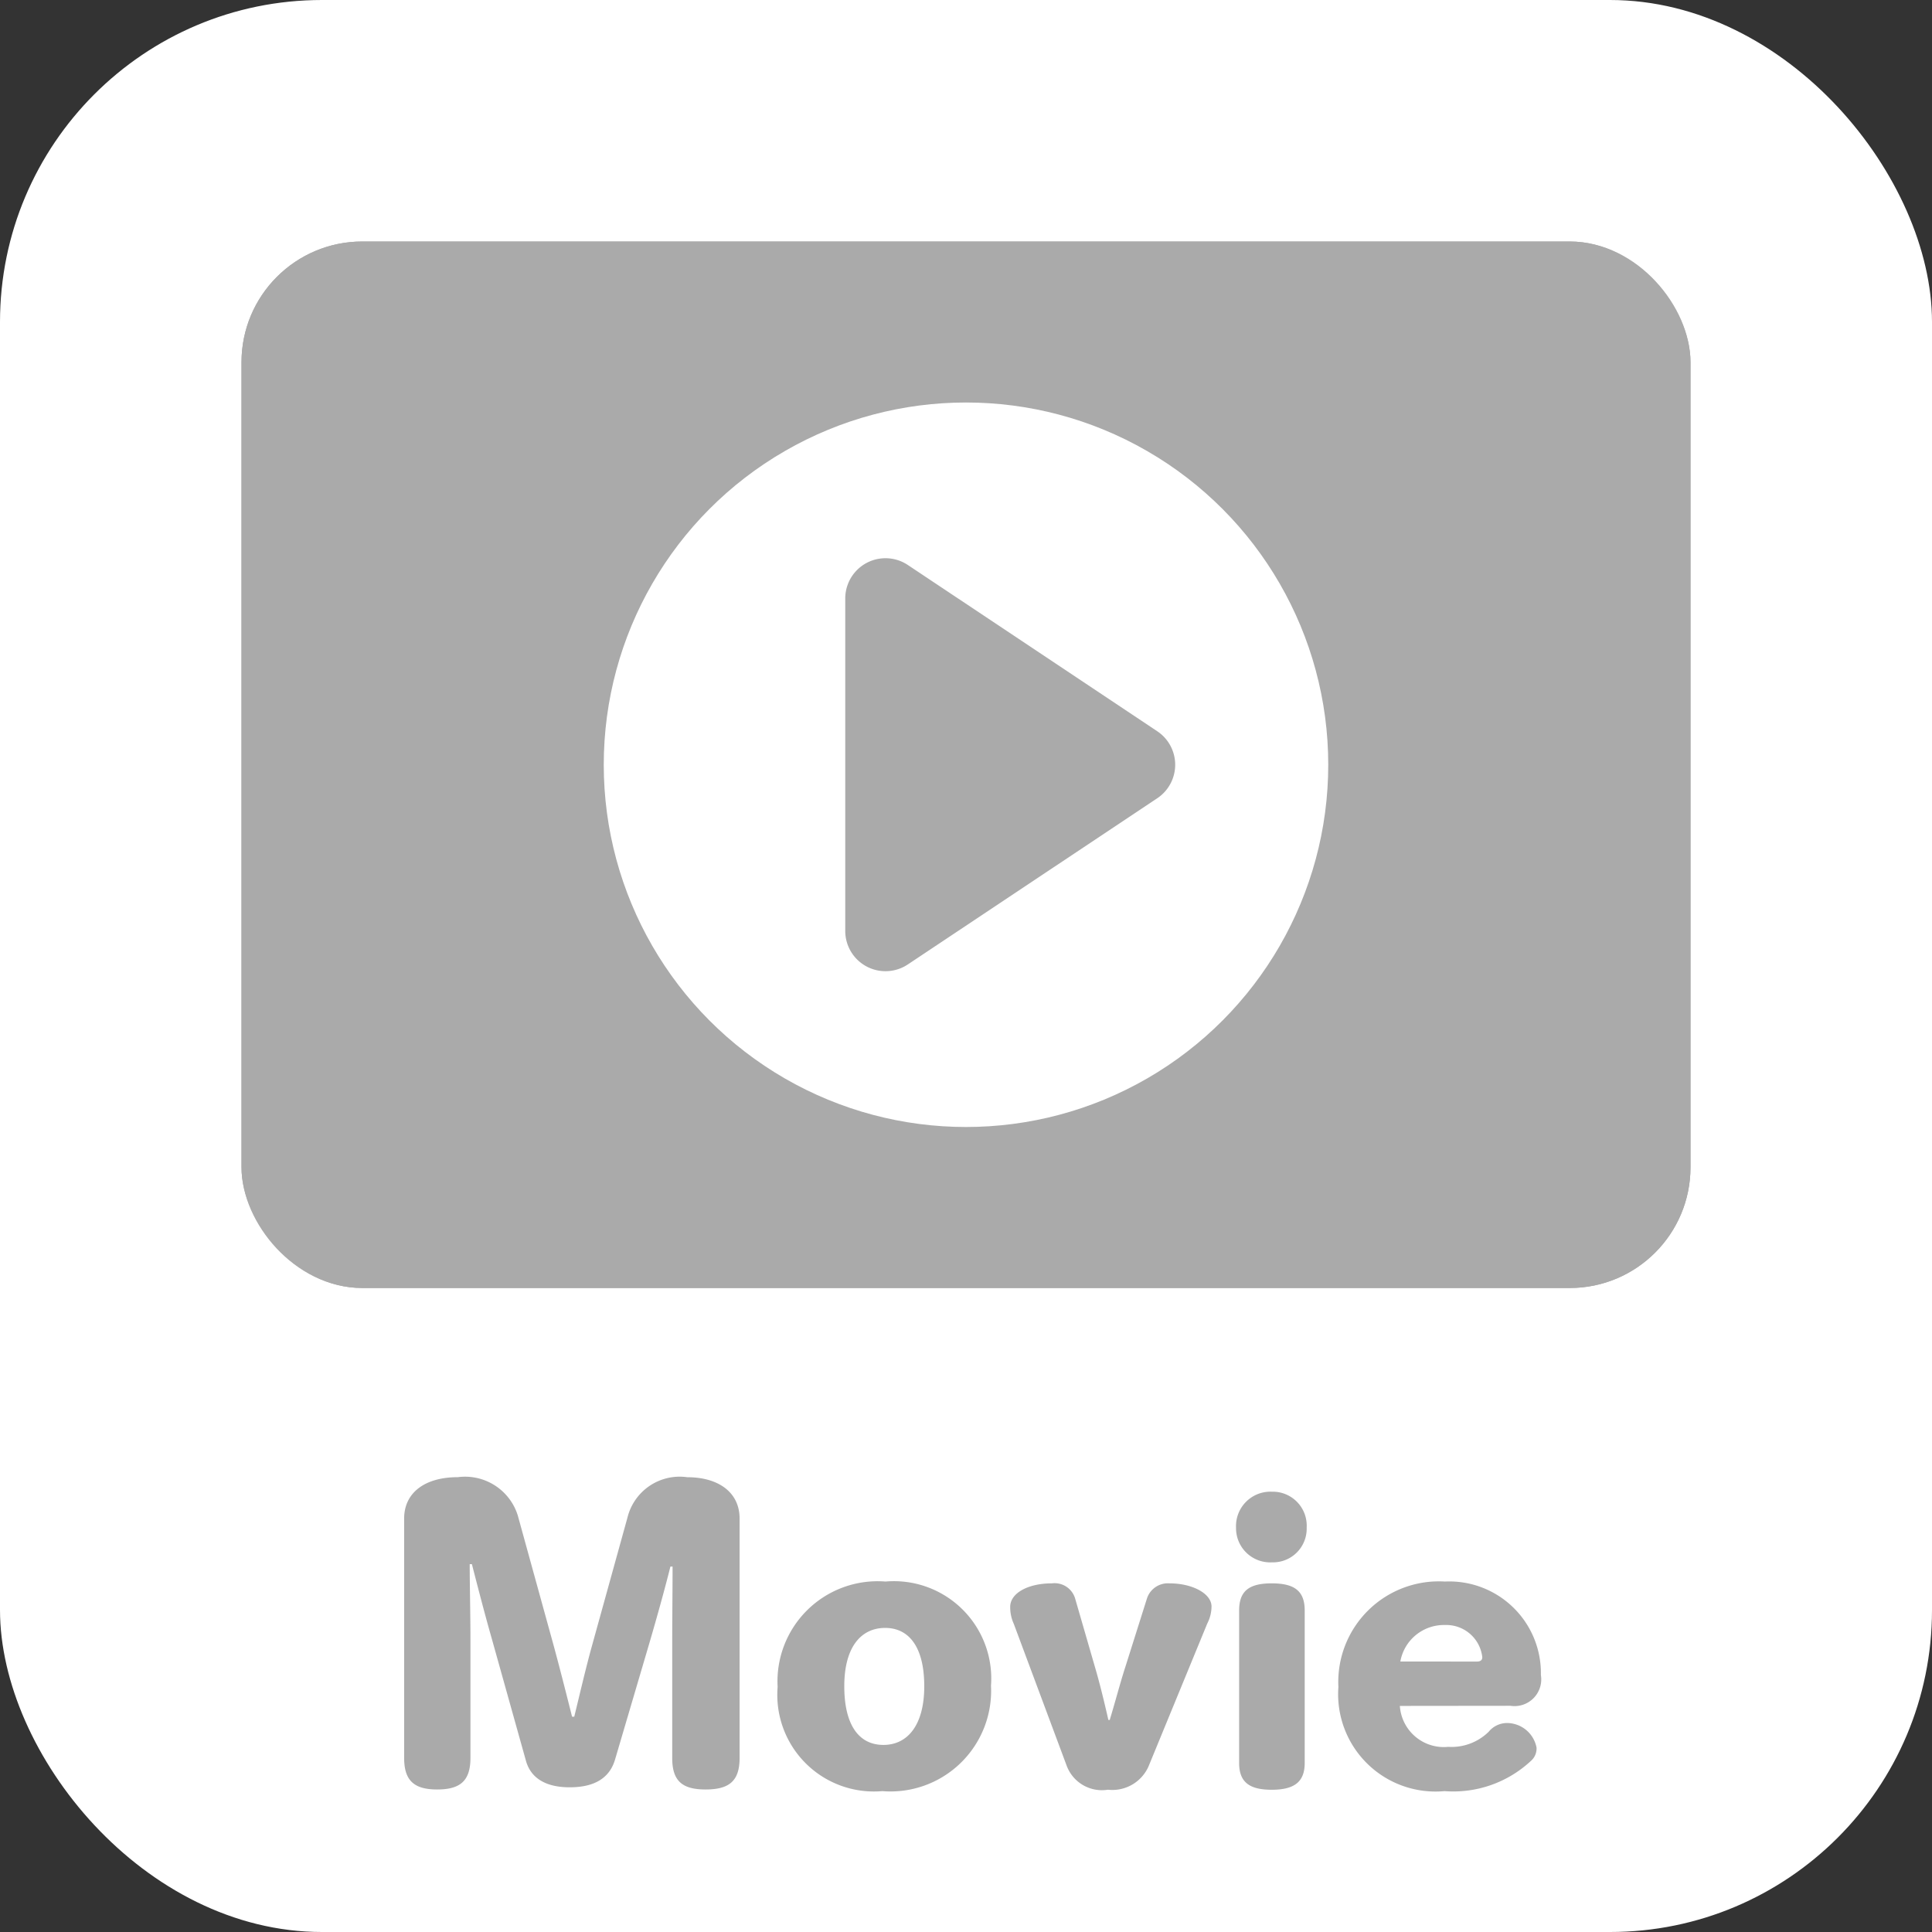
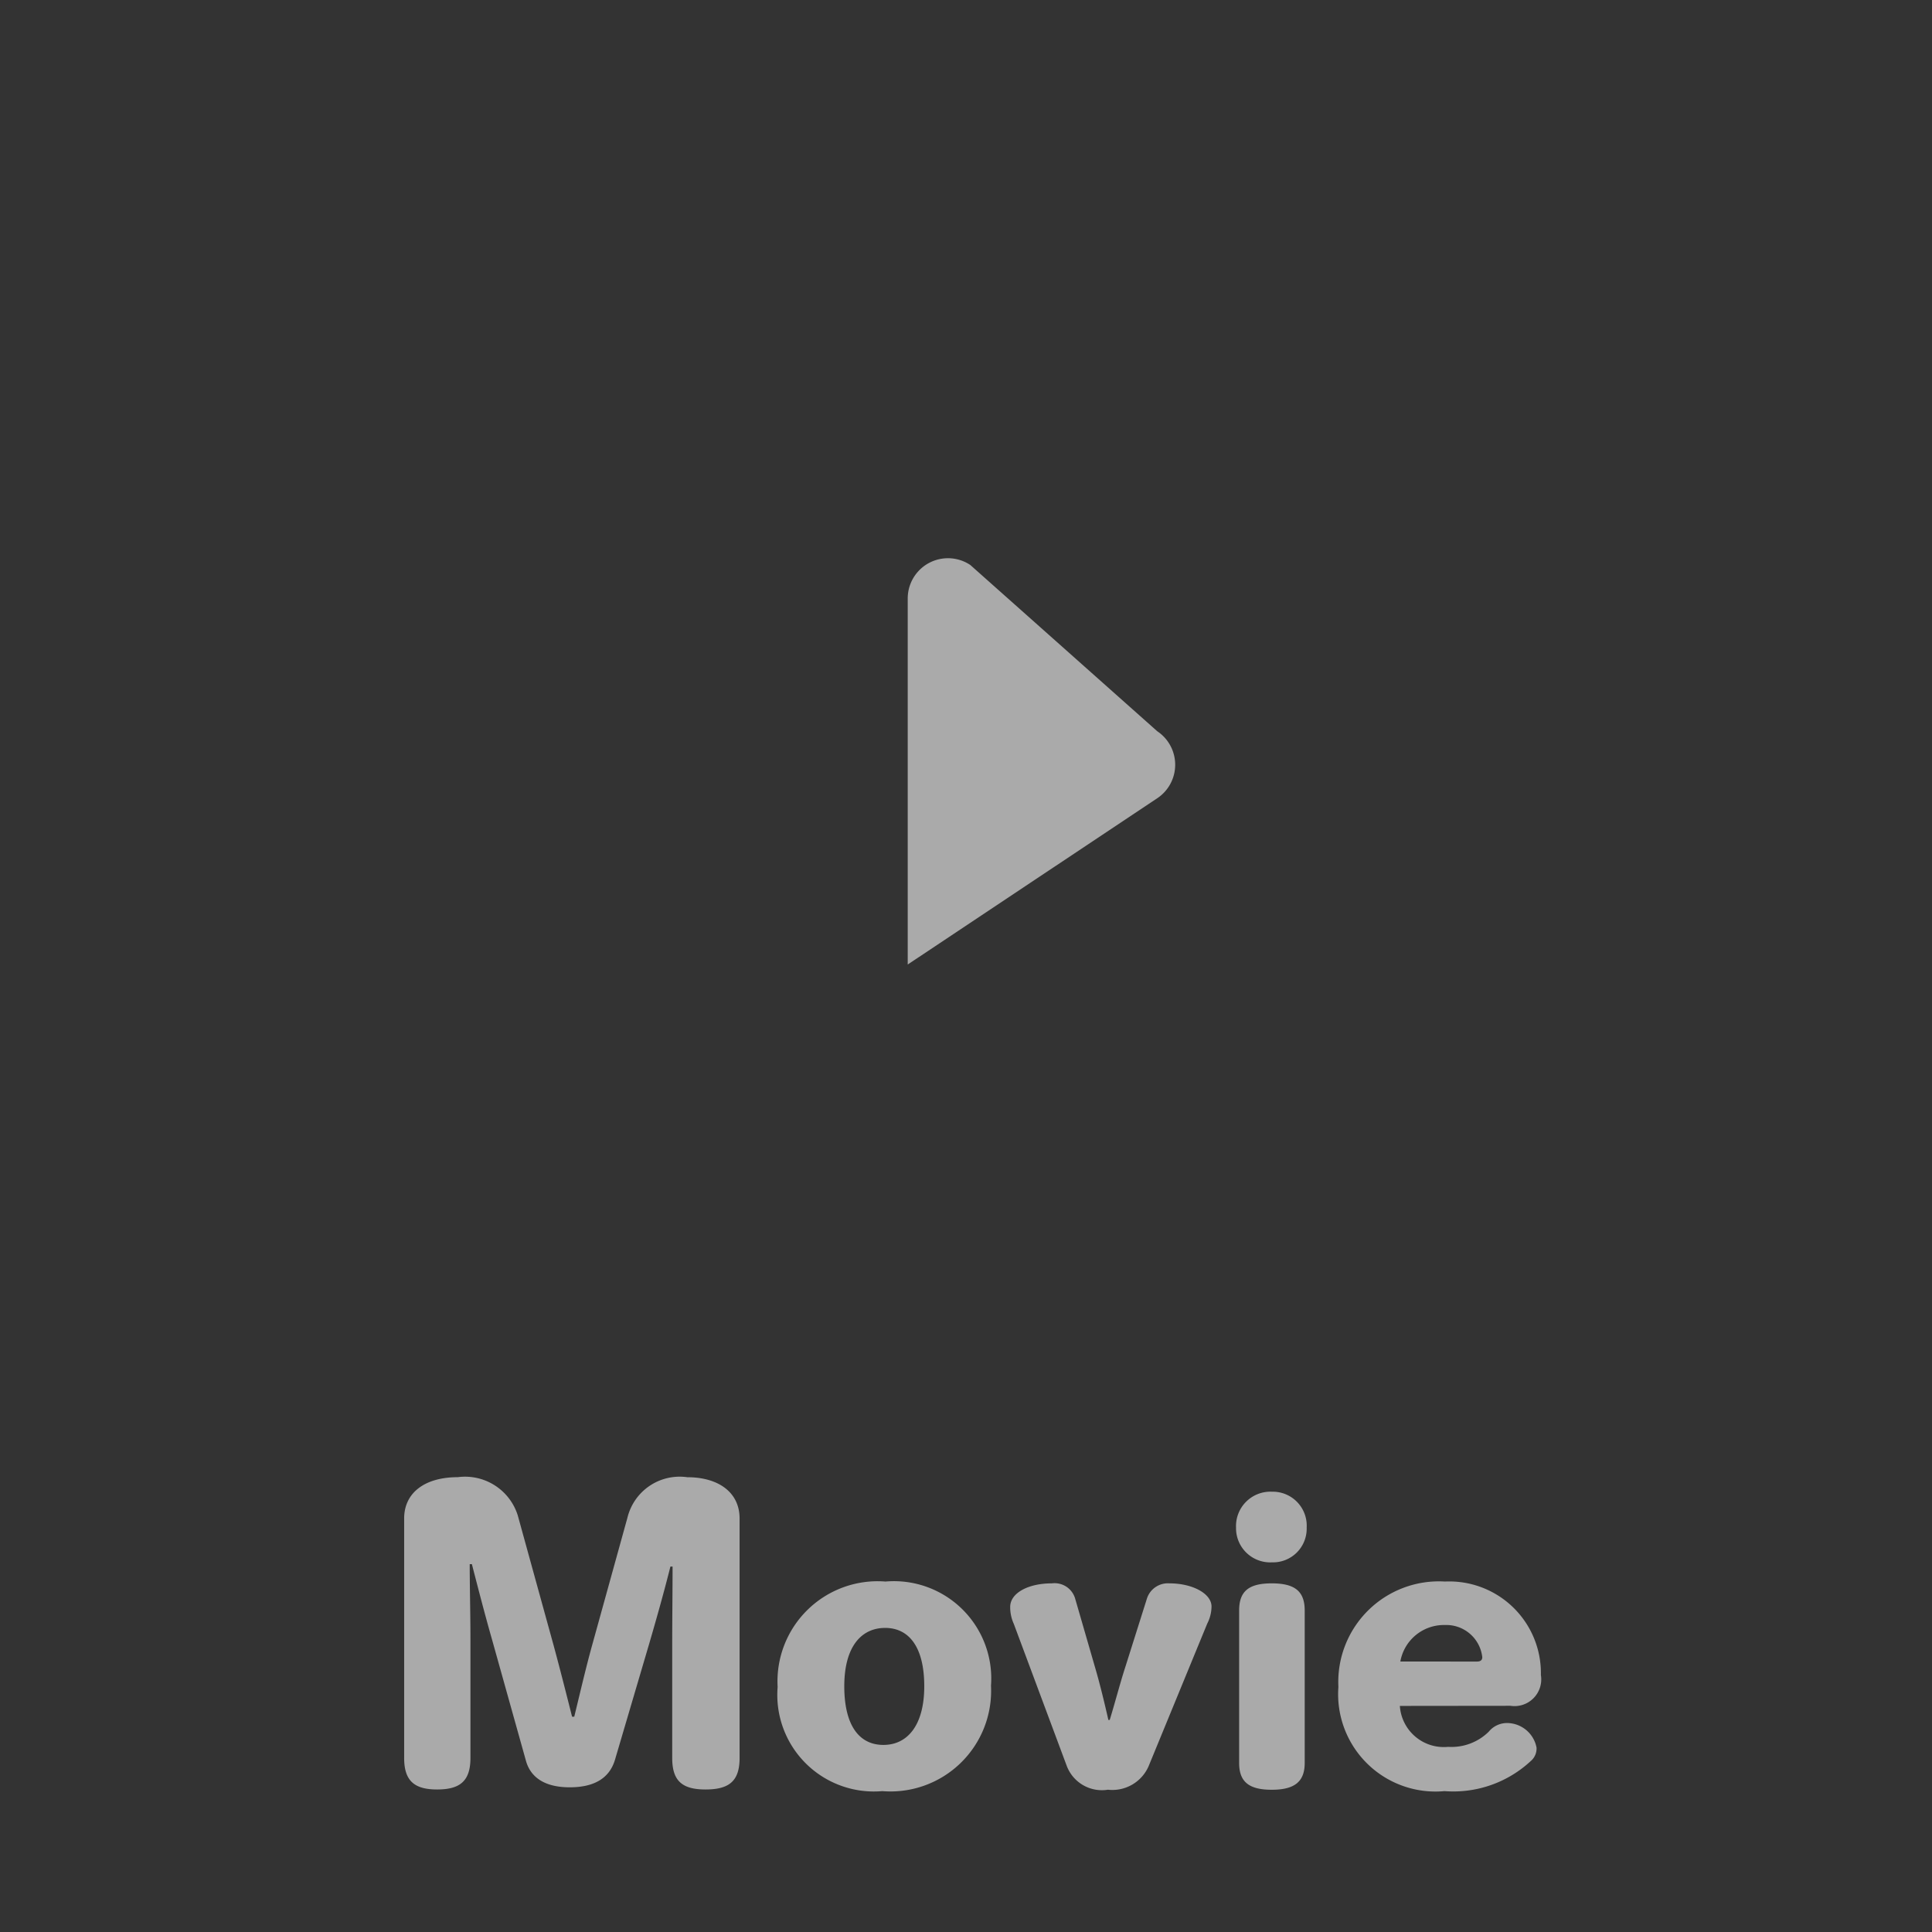
<svg xmlns="http://www.w3.org/2000/svg" id="btn_movie" width="48" height="48" viewBox="0 0 48 48">
  <rect x="0" y="0" width="48" height="48" fill="#333333" stroke="none" />
-   <rect id="長方形_196" data-name="長方形 196" width="48" height="48" rx="8" fill="#fff" />
  <g id="長方形_208" data-name="長方形 208" transform="translate(6 6)" fill="#aaa" stroke="#aaa" stroke-width="1">
-     <rect width="36" height="26" rx="3" stroke="none" />
-     <rect x="0.5" y="0.5" width="35" height="25" rx="2.5" fill="none" />
-   </g>
-   <circle id="楕円形_4" data-name="楕円形 4" cx="9" cy="9" r="9" transform="translate(15 10)" fill="#fff" />
-   <path id="パス_4923" data-name="パス 4923" d="M5.168,1.248a1,1,0,0,1,1.664,0l4.131,6.2A1,1,0,0,1,10.131,9H1.869a1,1,0,0,1-.832-1.555Z" transform="translate(30 13) rotate(90)" fill="#aaa" />
+     </g>
+   <path id="パス_4923" data-name="パス 4923" d="M5.168,1.248a1,1,0,0,1,1.664,0l4.131,6.2H1.869a1,1,0,0,1-.832-1.555Z" transform="translate(30 13) rotate(90)" fill="#aaa" />
  <path id="パス_5237" data-name="パス 5237" d="M-5.625-6.273c0-.648-.522-1.026-1.3-1.026a1.335,1.335,0,0,0-1.485,1l-.882,3.186c-.162.585-.315,1.251-.441,1.764h-.054c-.126-.5-.3-1.188-.459-1.773l-.891-3.231A1.373,1.373,0,0,0-12.627-7.3c-.819,0-1.332.387-1.332,1.026V-.324c0,.567.252.783.819.783s.828-.207.828-.783V-3.258c0-.657-.018-1.314-.018-1.881h.054c.144.558.315,1.224.495,1.854l.846,3.024c.117.432.486.666,1.089.666.621,0,.99-.234,1.125-.684l.855-2.9c.189-.648.378-1.323.522-1.9h.054c0,.585-.009,1.26-.009,1.935V-.324c0,.567.243.783.828.783s.846-.207.846-.783ZM-2-4.707A2.488,2.488,0,0,0-4.68-2.088,2.4,2.4,0,0,0-2.079.5a2.5,2.5,0,0,0,2.7-2.619A2.418,2.418,0,0,0-2-4.707Zm-.009,1.152c.6,0,.972.486.972,1.449S-1.449-.648-2.052-.648s-.972-.486-.972-1.458S-2.61-3.555-2.007-3.555ZM3.537-1.269c-.1-.441-.216-.918-.333-1.314l-.495-1.71a.532.532,0,0,0-.576-.369c-.594,0-1.035.243-1.035.585a1,1,0,0,0,.09.423L2.5-.135a.934.934,0,0,0,1.026.6A.983.983,0,0,0,4.536-.117L5.994-3.663A.945.945,0,0,0,6.1-4.086c0-.324-.477-.576-1.044-.576a.547.547,0,0,0-.558.369l-.54,1.71c-.126.387-.252.873-.387,1.314ZM6.786-.2c0,.468.243.666.81.666s.819-.2.819-.666V-3.987c0-.477-.243-.675-.819-.675s-.81.2-.81.675ZM7.6-6.939a.855.855,0,0,0-.891.891.849.849,0,0,0,.891.864.837.837,0,0,0,.864-.864A.844.844,0,0,0,7.6-6.939ZM13.527-1.62a.664.664,0,0,0,.756-.765A2.277,2.277,0,0,0,11.9-4.707,2.5,2.5,0,0,0,9.252-2.088,2.419,2.419,0,0,0,11.889.5a2.827,2.827,0,0,0,2.142-.747.408.408,0,0,0,.144-.333.751.751,0,0,0-.729-.612.588.588,0,0,0-.459.216A1.319,1.319,0,0,1,11.979-.6a1.094,1.094,0,0,1-1.2-1.017Zm-2.736-1.1A1.1,1.1,0,0,1,11.9-3.627a.9.9,0,0,1,.927.8q0,.108-.135.108Z" transform="translate(24 44)" fill="#aaa" />
</svg>